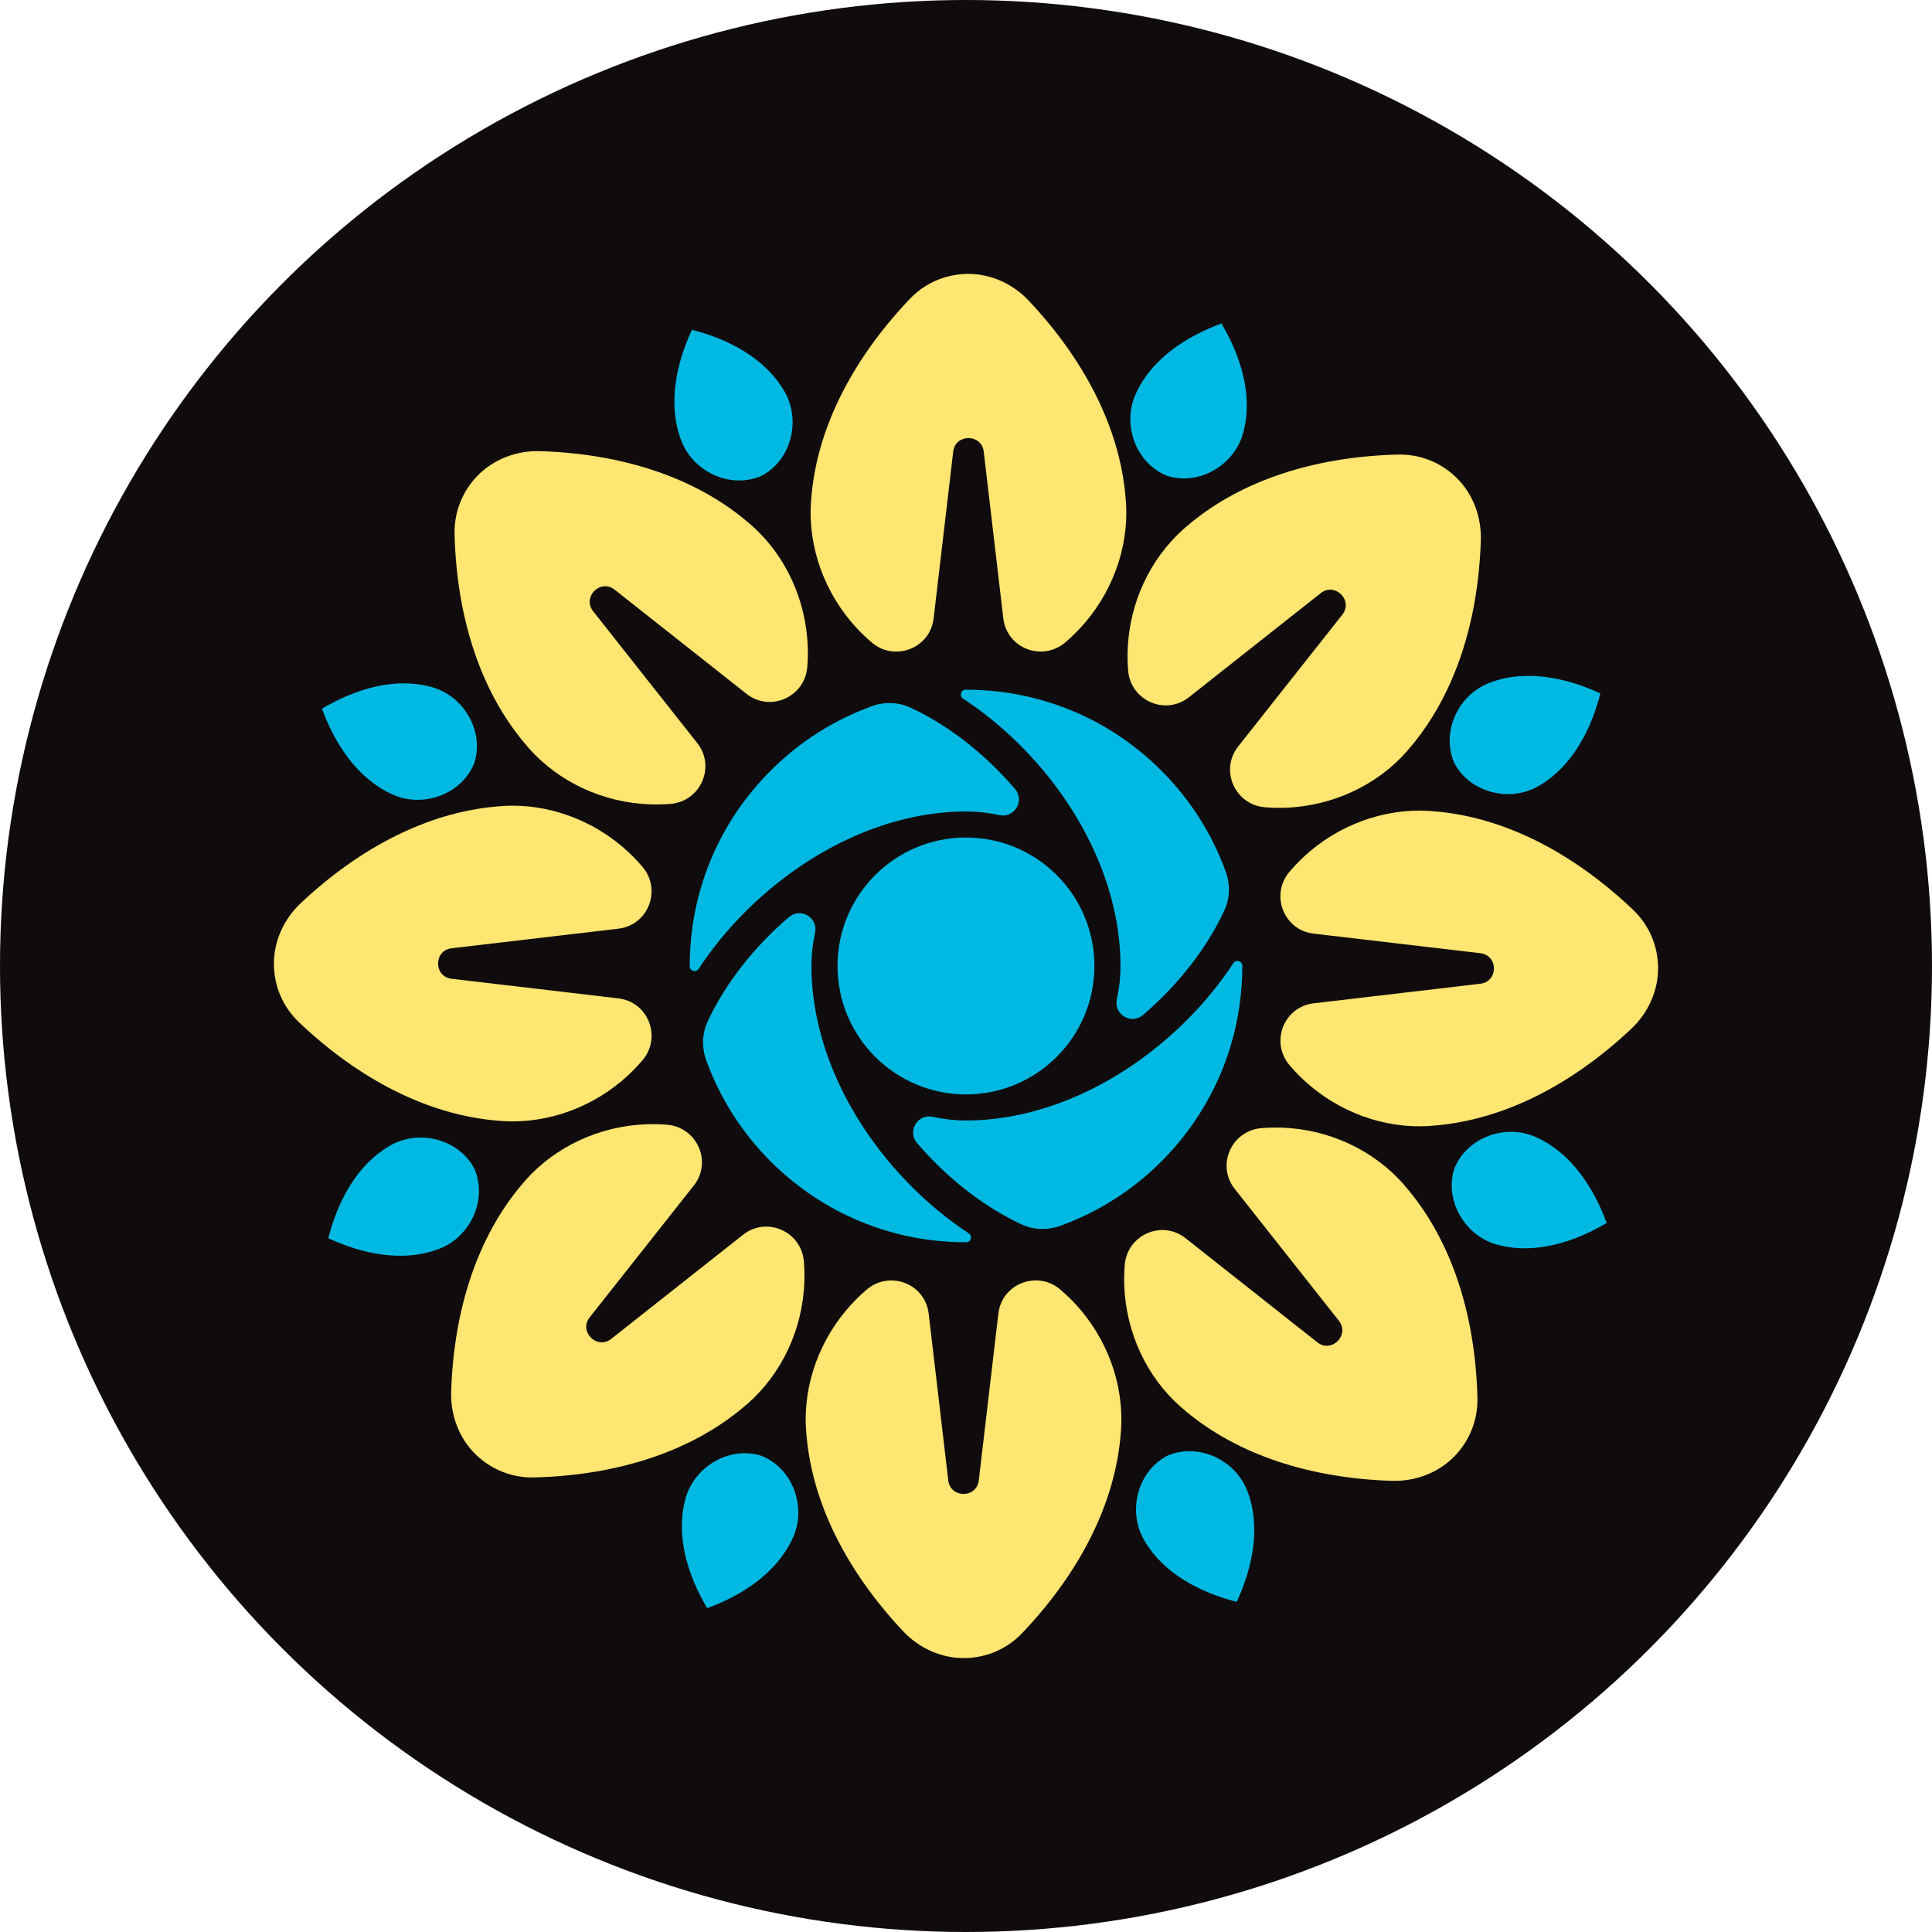
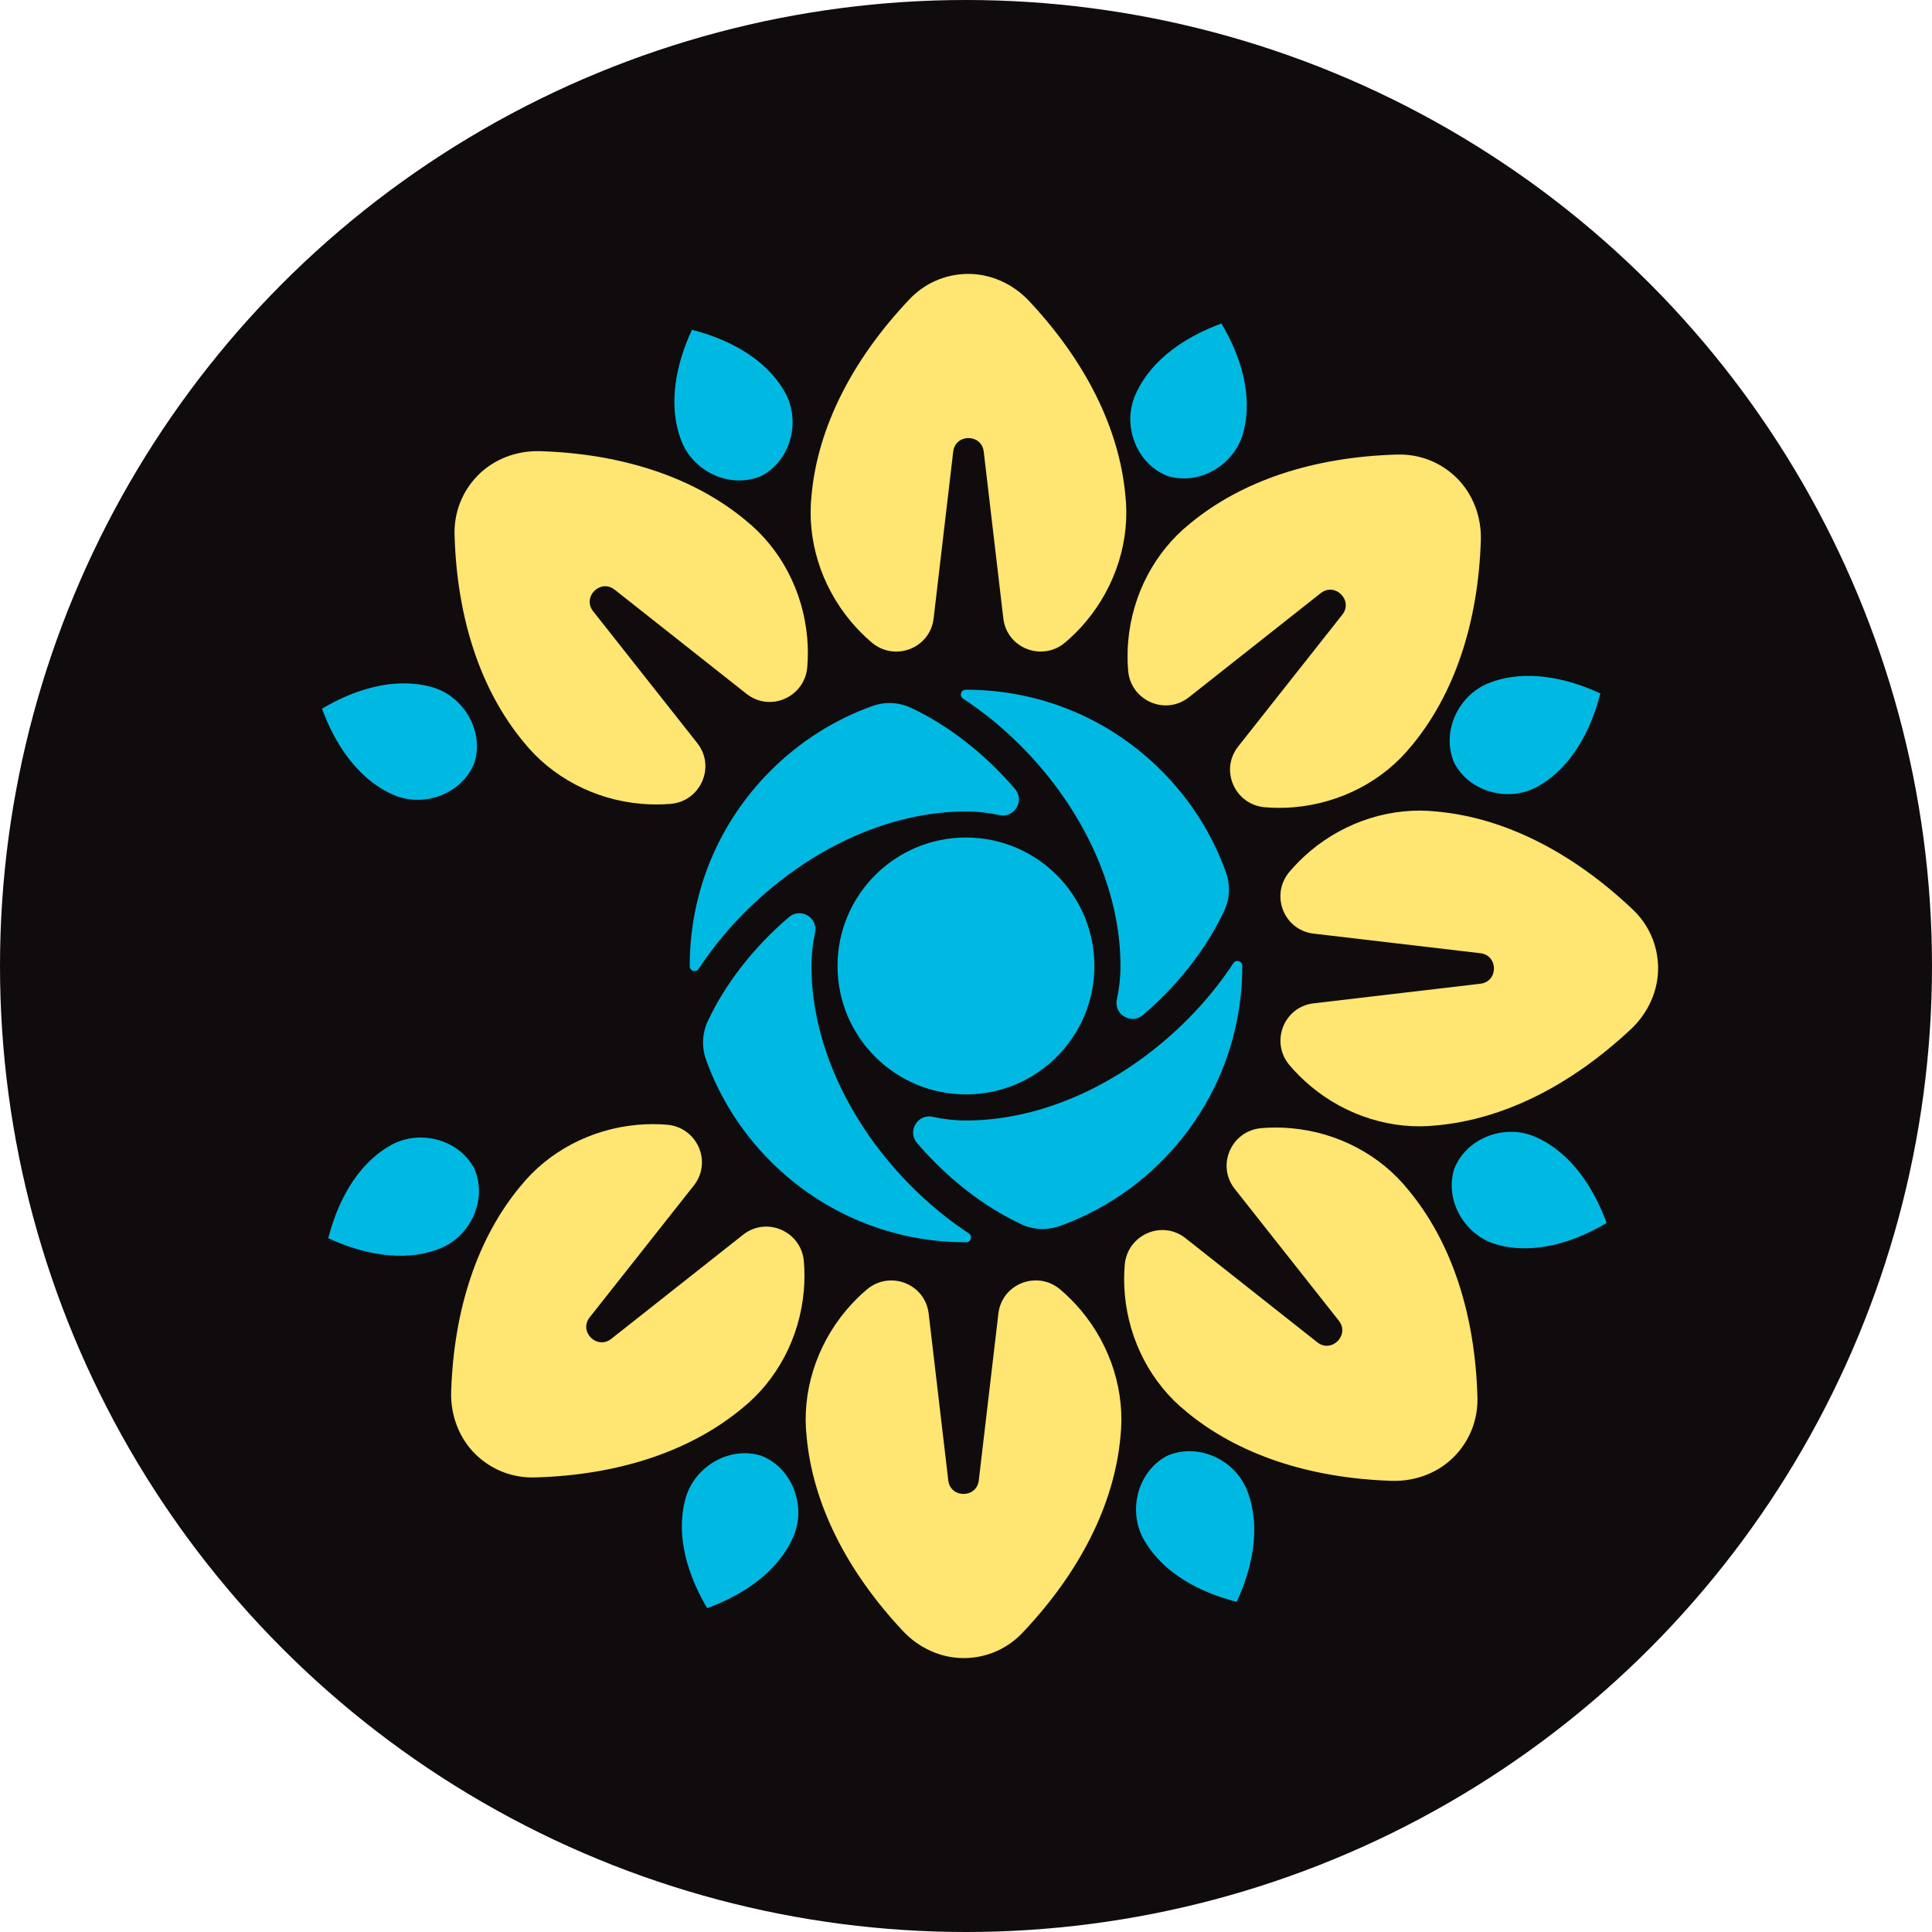
<svg xmlns="http://www.w3.org/2000/svg" id="Capa_2" viewBox="0 0 500 500">
  <defs>
    <style>
      .cls-1 {
        fill: #ffe571;
      }

      .cls-2 {
        fill: #00b9e3;
      }

      .cls-3 {
        fill: #100c0e;
      }
    </style>
  </defs>
  <g id="Capa_1-2" data-name="Capa_1">
    <g>
      <circle class="cls-3" cx="250" cy="250" r="250" />
      <g>
        <g>
          <g>
            <path class="cls-2" d="M264.37,316.86c-9.63-4.46-19.18-11.86-27.03-21.04-2.62-3.06.14-7.65,4.07-6.78,2.77.61,5.65.94,8.59.94,16.34,0,33.58-6.5,48.54-18.32,8.21-6.48,15.28-14.2,20.64-22.38.69-1.05,2.32-.58,2.32.68v.05c0,19.09-7.43,37.04-20.93,50.56-7.55,7.56-16.5,13.19-26.26,16.7-3.24,1.16-6.81,1.05-9.93-.4" />
            <path class="cls-2" d="M180.81,250.74c-.69,1.05-2.31.58-2.31-.68v-.05c0-19.1,7.44-37.06,20.94-50.56,7.56-7.56,16.5-13.19,26.27-16.71,3.24-1.17,6.81-1.05,9.94.4,9.62,4.46,19.16,11.85,27.02,21.03,2.62,3.06-.14,7.64-4.07,6.77-2.77-.61-5.65-.93-8.6-.93-16.34,0-33.58,6.5-48.53,18.32-8.21,6.48-15.29,14.21-20.66,22.41" />
            <path class="cls-2" d="M250,321.5c-19.1,0-37.06-7.44-50.56-20.93-7.55-7.55-13.19-16.52-16.7-26.27-1.16-3.24-1.05-6.81.39-9.93,4.46-9.62,11.84-19.16,21.03-27.01,3.06-2.61,7.64.14,6.77,4.07-.61,2.76-.93,5.64-.93,8.58,0,16.33,6.52,33.57,18.34,48.54,6.48,8.2,14.2,15.27,22.38,20.64,1.05.69.57,2.31-.68,2.31h-.04Z" />
            <path class="cls-2" d="M295.82,262.67c-3.06,2.62-7.64-.14-6.77-4.07.61-2.77.93-5.65.93-8.6,0-16.36-6.5-33.59-18.31-48.55-6.5-8.2-14.23-15.28-22.42-20.64-1.05-.69-.58-2.31.68-2.31h.07c19.09,0,37.06,7.43,50.56,20.94,7.55,7.56,13.19,16.5,16.7,26.27,1.16,3.23,1.05,6.8-.4,9.92-4.46,9.63-11.85,19.18-21.04,27.04" />
            <path class="cls-2" d="M249.99,283.23c-18.35,0-33.24-14.88-33.24-33.24,0-18.35,14.88-33.24,33.24-33.24s33.24,14.88,33.24,33.24c0,18.35-14.88,33.24-33.24,33.24" />
          </g>
          <g>
            <path class="cls-1" d="M192.98,134.66c-13.3-11.03-31.67-17.21-53.15-17.9-6.07-.19-12.08,2.04-16.3,6.41-3.95,4.1-6.04,9.47-5.89,15.19.59,21.73,6.79,40.31,17.85,53.65,7.29,9.12,18.37,14.96,30.41,16.01,2.59.23,5.15.23,7.65.02,7.76-.65,11.73-9.61,6.9-15.73l-26.94-34.11c-2.92-3.7,1.88-8.51,5.58-5.58l34.1,26.94c6.11,4.83,15.07.86,15.73-6.9.21-2.5.21-5.06-.02-7.65-1.06-12.04-6.89-23.12-15.94-30.35Z" />
            <path class="cls-1" d="M291.24,128.12c-1.6-17.2-10.22-34.56-24.93-50.24-4.16-4.43-9.98-7.1-16.06-6.99-5.69.1-10.97,2.42-14.9,6.58-14.95,15.78-23.7,33.3-25.31,50.56-1.3,11.6,2.41,23.56,10.18,32.83,1.67,1.99,3.48,3.8,5.4,5.43,5.95,5.03,15.09,1.5,16-6.24l5.07-43.17c.55-4.68,7.35-4.68,7.9,0l5.07,43.16c.91,7.74,10.05,11.27,16,6.24,1.92-1.62,3.72-3.43,5.39-5.42,7.77-9.26,11.48-21.22,10.19-32.73Z" />
            <path class="cls-1" d="M365.34,192.98c11.03-13.3,17.21-31.67,17.9-53.15.19-6.07-2.04-12.08-6.41-16.3-4.1-3.95-9.47-6.04-15.19-5.89-21.73.59-40.31,6.79-53.65,17.85-9.12,7.29-14.96,18.37-16.01,30.41-.23,2.59-.23,5.15-.02,7.65.65,7.76,9.61,11.73,15.73,6.9l34.11-26.94c3.7-2.92,8.51,1.88,5.58,5.58l-26.94,34.1c-4.83,6.11-.86,15.07,6.9,15.73,2.5.21,5.06.21,7.65-.02,12.04-1.06,23.12-6.89,30.35-15.94Z" />
            <path class="cls-1" d="M371.88,291.24c17.2-1.6,34.56-10.22,50.24-24.93,4.43-4.16,7.1-9.98,6.99-16.06-.1-5.69-2.42-10.97-6.58-14.9-15.78-14.95-33.3-23.7-50.56-25.31-11.6-1.3-23.56,2.41-32.83,10.18-1.99,1.67-3.8,3.48-5.43,5.4-5.03,5.95-1.5,15.09,6.24,16l43.17,5.07c4.68.55,4.68,7.35,0,7.9l-43.16,5.07c-7.74.91-11.27,10.05-6.24,16,1.62,1.92,3.43,3.72,5.42,5.39,9.26,7.77,21.22,11.48,32.73,10.19Z" />
            <path class="cls-1" d="M307.02,365.34c13.3,11.03,31.67,17.21,53.15,17.9,6.07.19,12.08-2.04,16.3-6.41,3.95-4.1,6.04-9.47,5.89-15.19-.59-21.73-6.79-40.31-17.85-53.65-7.29-9.12-18.37-14.96-30.41-16.01-2.59-.23-5.15-.23-7.65-.02-7.76.65-11.73,9.61-6.9,15.73l26.94,34.11c2.92,3.7-1.88,8.51-5.58,5.58l-34.1-26.94c-6.11-4.83-15.07-.86-15.73,6.9-.21,2.5-.21,5.06.02,7.65,1.06,12.04,6.89,23.12,15.94,30.35Z" />
            <path class="cls-1" d="M208.76,371.88c1.6,17.2,10.22,34.56,24.93,50.24,4.16,4.43,9.98,7.1,16.06,6.99,5.69-.1,10.97-2.42,14.9-6.58,14.95-15.78,23.7-33.3,25.31-50.56,1.3-11.6-2.41-23.56-10.18-32.83-1.67-1.99-3.48-3.8-5.4-5.43-5.95-5.03-15.09-1.5-16,6.24l-5.07,43.17c-.55,4.68-7.35,4.68-7.9,0l-5.07-43.16c-.91-7.74-10.05-11.27-16-6.24-1.92,1.62-3.72,3.43-5.39,5.42-7.77,9.26-11.48,21.22-10.19,32.73Z" />
            <path class="cls-1" d="M134.66,307.02c-11.03,13.3-17.21,31.67-17.9,53.15-.19,6.07,2.04,12.08,6.41,16.3,4.1,3.95,9.47,6.04,15.19,5.89,21.73-.59,40.31-6.79,53.65-17.85,9.12-7.29,14.96-18.37,16.01-30.41.23-2.59.23-5.15.02-7.65-.65-7.76-9.61-11.73-15.73-6.9l-34.11,26.94c-3.7,2.92-8.51-1.88-5.58-5.58l26.94-34.1c4.83-6.11.86-15.07-6.9-15.73-2.5-.21-5.06-.21-7.65.02-12.04,1.06-23.12,6.89-30.35,15.94Z" />
-             <path class="cls-1" d="M128.12,208.76c-17.2,1.6-34.56,10.22-50.24,24.93-4.43,4.16-7.1,9.98-6.99,16.06.1,5.69,2.42,10.97,6.58,14.9,15.78,14.95,33.3,23.7,50.56,25.31,11.6,1.3,23.56-2.41,32.83-10.18,1.99-1.67,3.8-3.48,5.43-5.4,5.03-5.95,1.5-15.09-6.24-16l-43.17-5.07c-4.68-.55-4.68-7.35,0-7.9l43.16-5.07c7.74-.91,11.27-10.05,6.24-16-1.62-1.92-3.43-3.72-5.42-5.39-9.26-7.77-21.22-11.48-32.73-10.19Z" />
          </g>
        </g>
        <g>
          <path class="cls-2" d="M294.07,101.64c4.11-8.85,13.02-14.62,22.04-17.92,4.91,8.26,8.15,18.36,5.75,27.82-2.02,8.59-11.34,14.29-19.79,11.61-8.24-3.27-11.86-13.58-7.99-21.51Z" />
          <path class="cls-2" d="M385.91,176.55c9.17-3.35,19.54-1.13,28.26,2.91-2.37,9.31-7.22,18.75-15.61,23.74-7.5,4.65-18.13,2.08-22.21-5.78-3.52-8.14,1.22-17.99,9.56-20.86Z" />
          <path class="cls-2" d="M397.88,294.46c8.85,4.11,14.62,13.02,17.92,22.04-8.26,4.91-18.36,8.15-27.82,5.75-8.59-2.02-14.29-11.34-11.61-19.79,3.27-8.24,13.58-11.86,21.51-7.99Z" />
          <path class="cls-2" d="M322.97,386.3c3.35,9.17,1.13,19.54-2.91,28.26-9.31-2.37-18.75-7.22-23.74-15.61-4.65-7.5-2.08-18.13,5.78-22.21,8.14-3.52,17.99,1.22,20.86,9.56Z" />
          <path class="cls-2" d="M205.06,398.27c-4.11,8.85-13.02,14.62-22.04,17.92-4.91-8.26-8.15-18.36-5.75-27.82,2.02-8.59,11.34-14.29,19.79-11.61,8.24,3.27,11.86,13.58,7.99,21.51Z" />
          <path class="cls-2" d="M113.22,323.36c-9.17,3.35-19.54,1.13-28.26-2.91,2.37-9.31,7.22-18.75,15.61-23.74,7.5-4.65,18.13-2.08,22.21,5.78,3.52,8.14-1.22,17.99-9.56,20.86Z" />
          <path class="cls-2" d="M101.25,205.45c-8.85-4.11-14.62-13.02-17.92-22.04,8.26-4.91,18.36-8.15,27.82-5.75,8.59,2.02,14.29,11.34,11.61,19.79-3.27,8.24-13.58,11.86-21.51,7.99Z" />
          <path class="cls-2" d="M176.16,113.61c-3.35-9.17-1.13-19.54,2.91-28.26,9.31,2.37,18.75,7.22,23.74,15.61,4.65,7.5,2.08,18.13-5.78,22.21-8.14,3.52-17.99-1.22-20.86-9.56Z" />
        </g>
      </g>
    </g>
  </g>
</svg>